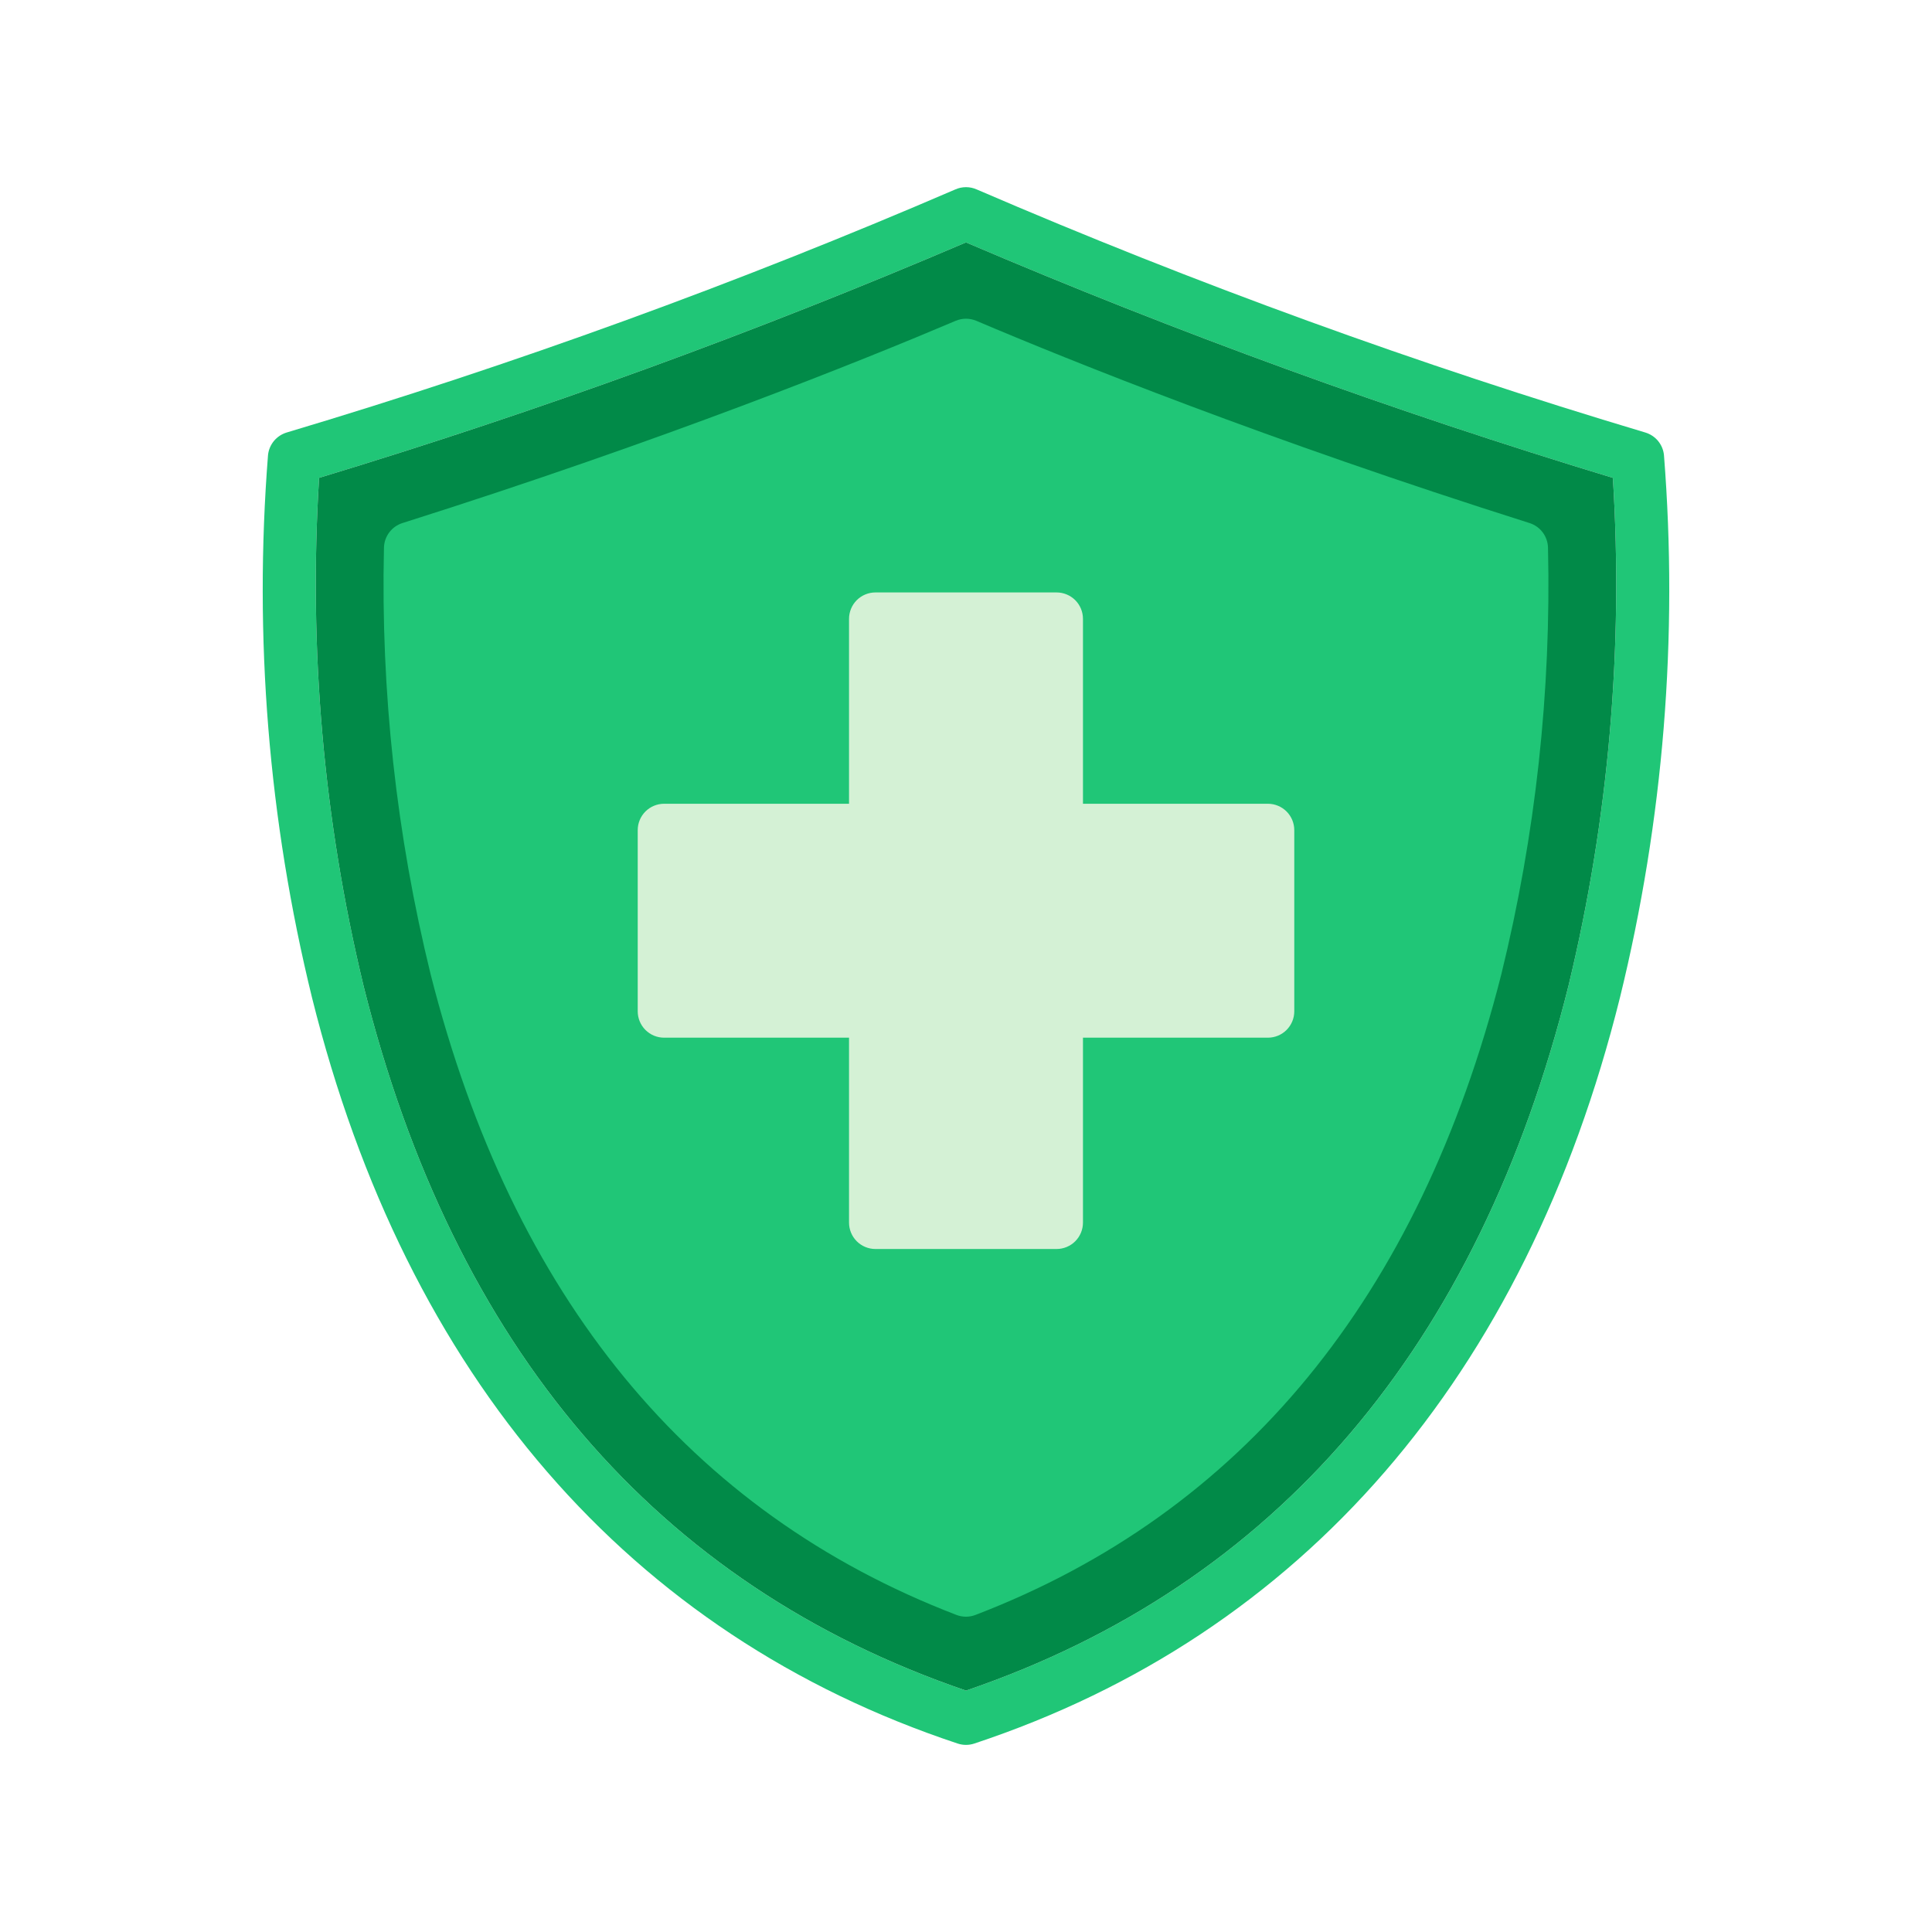
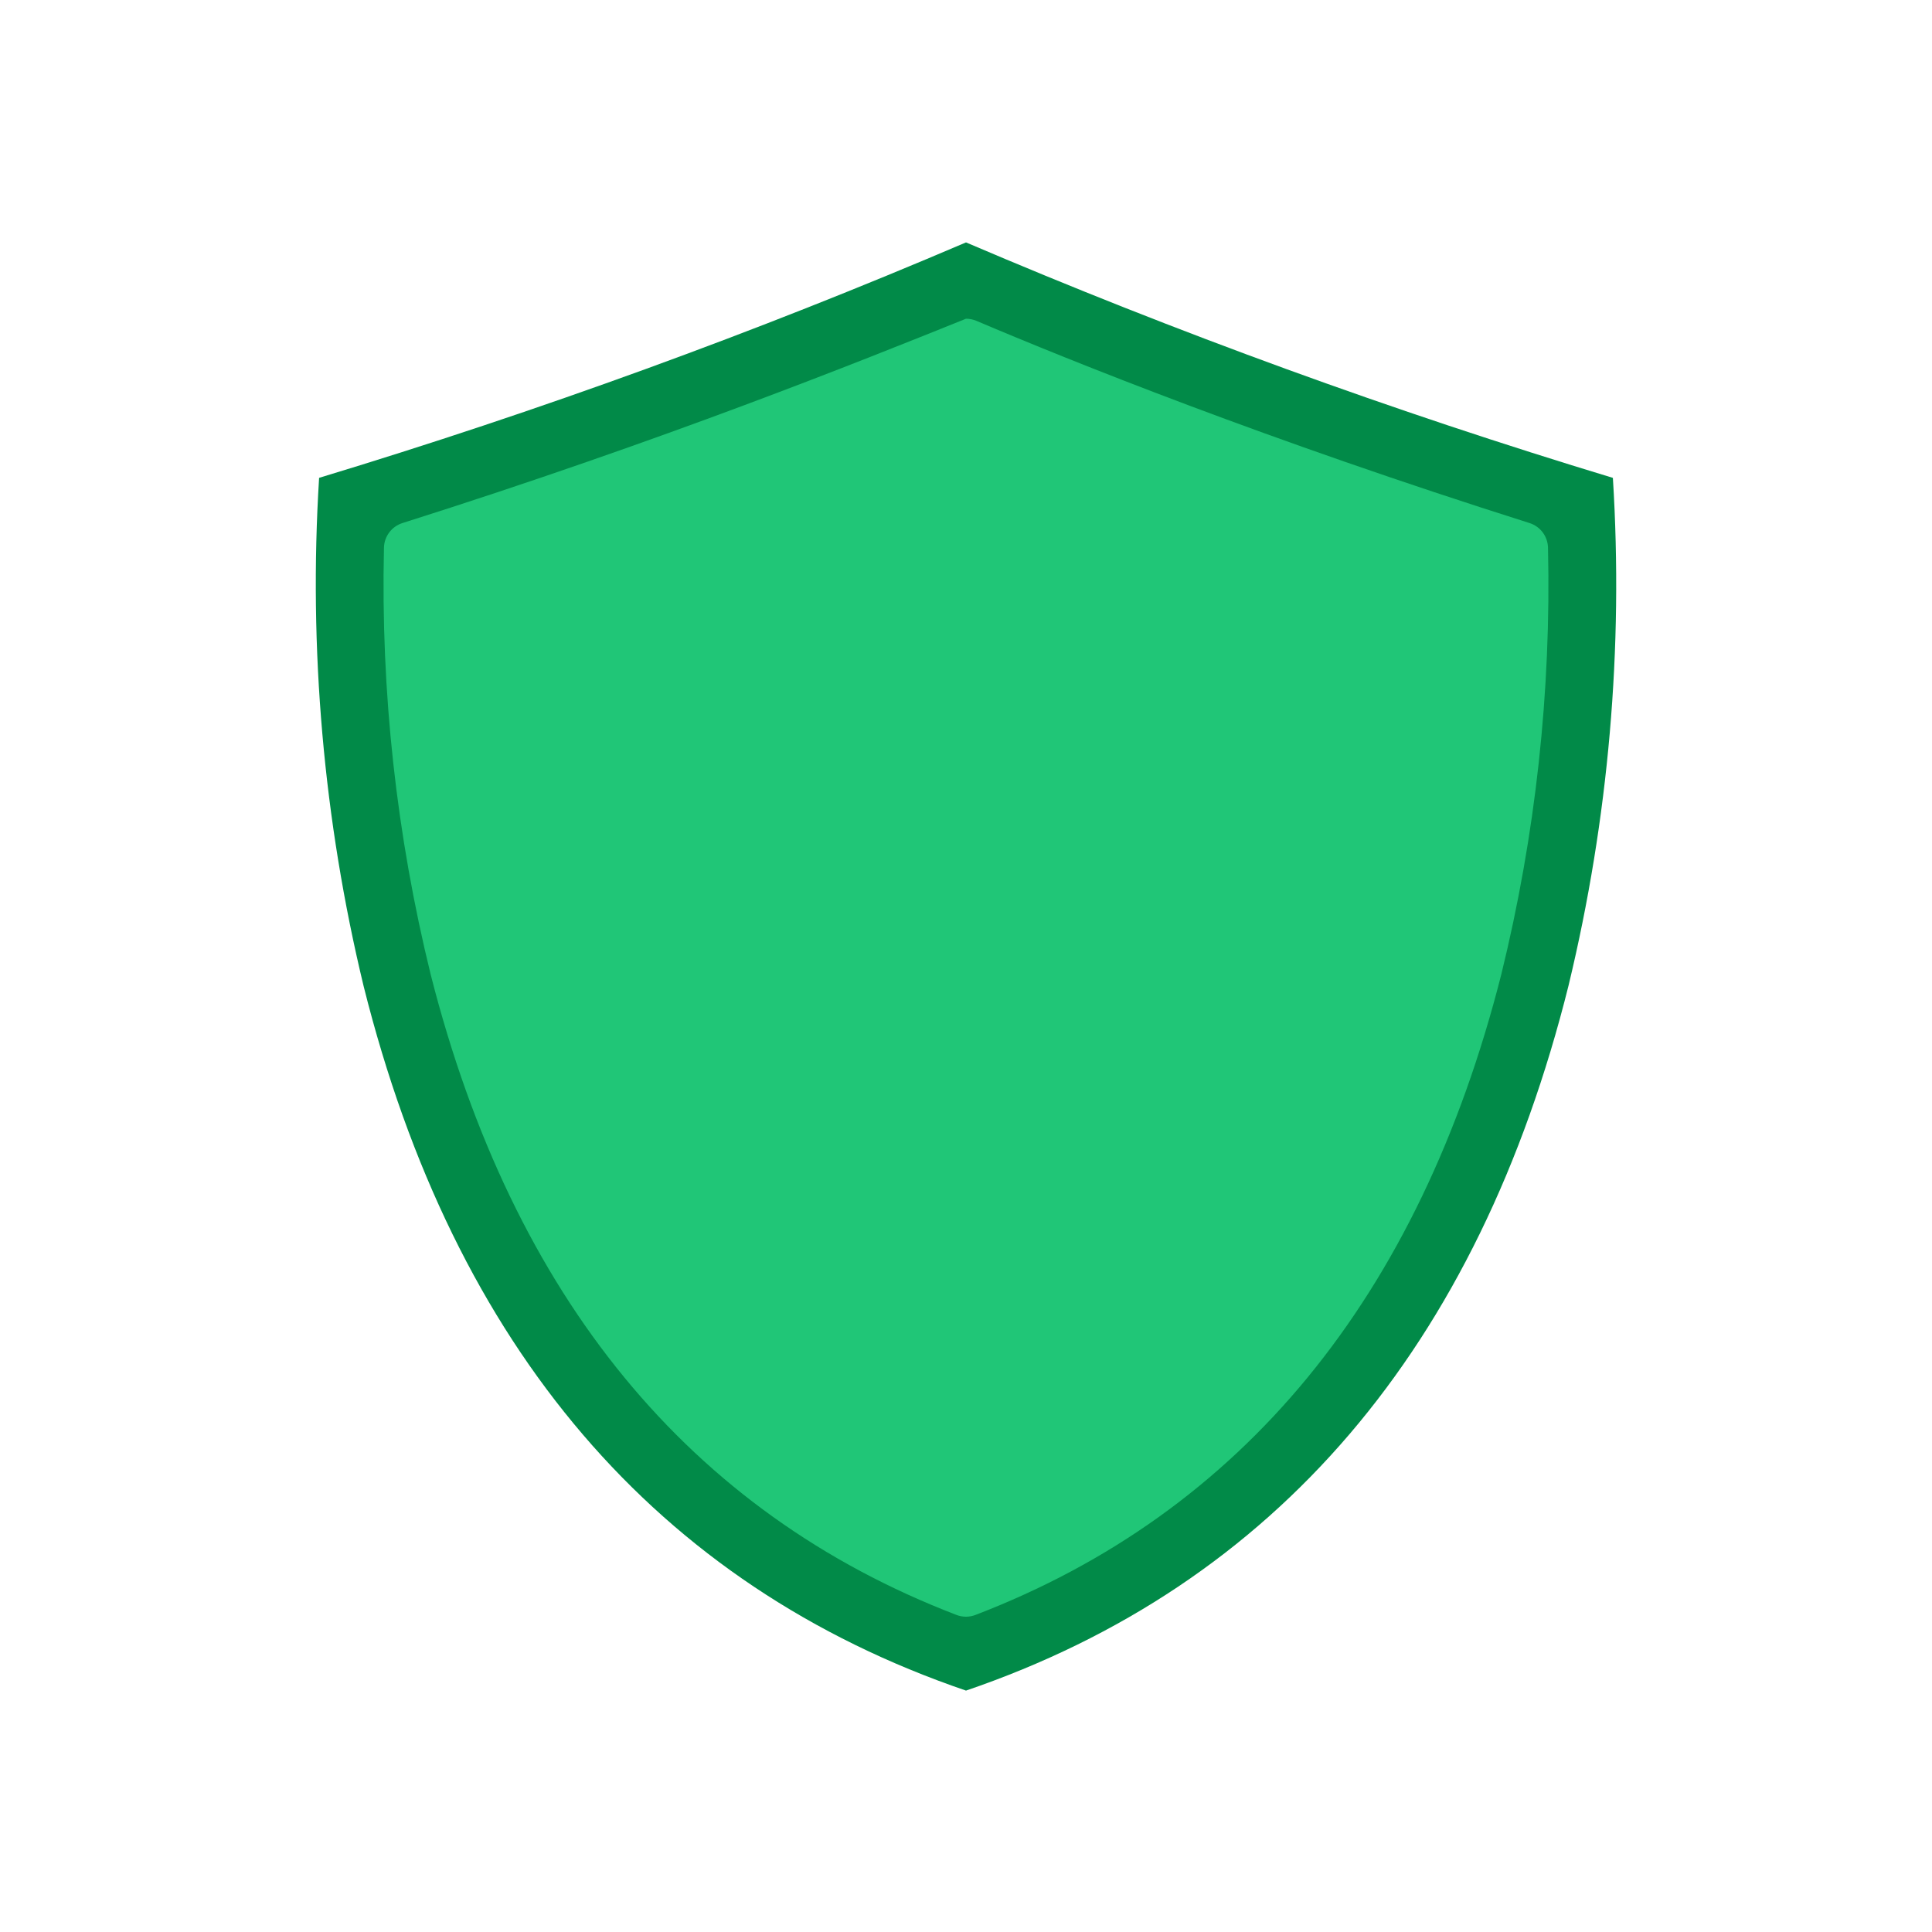
<svg xmlns="http://www.w3.org/2000/svg" width="96" height="96" viewBox="0 0 96 96" fill="none">
-   <path d="M82.681 22.607C82.654 22.351 82.552 22.109 82.388 21.91C82.223 21.712 82.004 21.567 81.757 21.492C70.46 18.117 59.368 14.085 48.541 9.417C48.371 9.34 48.186 9.3 48 9.3C47.813 9.3 47.629 9.34 47.459 9.417C36.631 14.085 25.54 18.117 14.242 21.492C13.996 21.567 13.777 21.712 13.612 21.91C13.448 22.109 13.346 22.351 13.318 22.607C12.605 31.652 13.342 40.752 15.502 49.564C20.195 68.409 31.29 81.229 47.587 86.636C47.855 86.725 48.144 86.725 48.412 86.636C64.708 81.229 75.803 68.411 80.496 49.564C82.657 40.752 83.395 31.652 82.681 22.607ZM77.95 48.932C73.462 66.953 63.386 78.75 48 84.005C32.635 78.755 22.566 66.985 18.068 49.001C16.074 40.74 15.329 32.227 15.856 23.744C26.777 20.435 37.507 16.53 48 12.045C58.492 16.53 69.223 20.436 80.143 23.745C80.672 32.202 79.933 40.691 77.95 48.929V48.932Z" fill="#20C677" />
  <path d="M77.95 48.932C73.462 66.953 63.386 78.75 48 84.005C32.635 78.755 22.566 66.985 18.068 49.001C16.074 40.74 15.329 32.227 15.856 23.744C26.777 20.435 37.507 16.53 48 12.045C58.492 16.53 69.223 20.436 80.143 23.745C80.672 32.202 79.933 40.691 77.95 48.929V48.932Z" fill="#018A48" />
-   <path d="M76.004 25.991C62.968 21.866 53.185 17.926 48.513 15.941C48.351 15.873 48.176 15.837 48 15.837C47.824 15.837 47.649 15.873 47.487 15.941C42.815 17.924 33.032 21.866 19.996 25.991C19.734 26.074 19.505 26.237 19.341 26.456C19.177 26.676 19.085 26.941 19.079 27.215C18.914 34.36 19.696 41.495 21.404 48.435C25.477 64.455 34.266 75.157 47.528 80.246C47.831 80.362 48.166 80.362 48.469 80.246C61.732 75.157 70.522 64.455 74.594 48.435C76.302 41.495 77.084 34.36 76.919 27.215C76.913 26.941 76.822 26.676 76.658 26.456C76.494 26.237 76.265 26.074 76.004 25.991Z" fill="#20C677" />
-   <path d="M63 39.938H53.812V30.75C53.812 30.402 53.674 30.068 53.428 29.822C53.182 29.576 52.848 29.438 52.5 29.438H43.5C43.152 29.438 42.818 29.576 42.572 29.822C42.326 30.068 42.188 30.402 42.188 30.75V39.938H33C32.652 39.938 32.318 40.076 32.072 40.322C31.826 40.568 31.688 40.902 31.688 41.25V50.25C31.688 50.598 31.826 50.932 32.072 51.178C32.318 51.424 32.652 51.562 33 51.562H42.188V60.75C42.188 61.098 42.326 61.432 42.572 61.678C42.818 61.924 43.152 62.062 43.5 62.062H52.5C52.848 62.062 53.182 61.924 53.428 61.678C53.674 61.432 53.812 61.098 53.812 60.75V51.562H63C63.348 51.562 63.682 51.424 63.928 51.178C64.174 50.932 64.312 50.598 64.312 50.25V41.25C64.312 40.902 64.174 40.568 63.928 40.322C63.682 40.076 63.348 39.938 63 39.938Z" fill="#D4F1D5" />
+   <path d="M76.004 25.991C62.968 21.866 53.185 17.926 48.513 15.941C48.351 15.873 48.176 15.837 48 15.837C42.815 17.924 33.032 21.866 19.996 25.991C19.734 26.074 19.505 26.237 19.341 26.456C19.177 26.676 19.085 26.941 19.079 27.215C18.914 34.36 19.696 41.495 21.404 48.435C25.477 64.455 34.266 75.157 47.528 80.246C47.831 80.362 48.166 80.362 48.469 80.246C61.732 75.157 70.522 64.455 74.594 48.435C76.302 41.495 77.084 34.36 76.919 27.215C76.913 26.941 76.822 26.676 76.658 26.456C76.494 26.237 76.265 26.074 76.004 25.991Z" fill="#20C677" />
</svg>